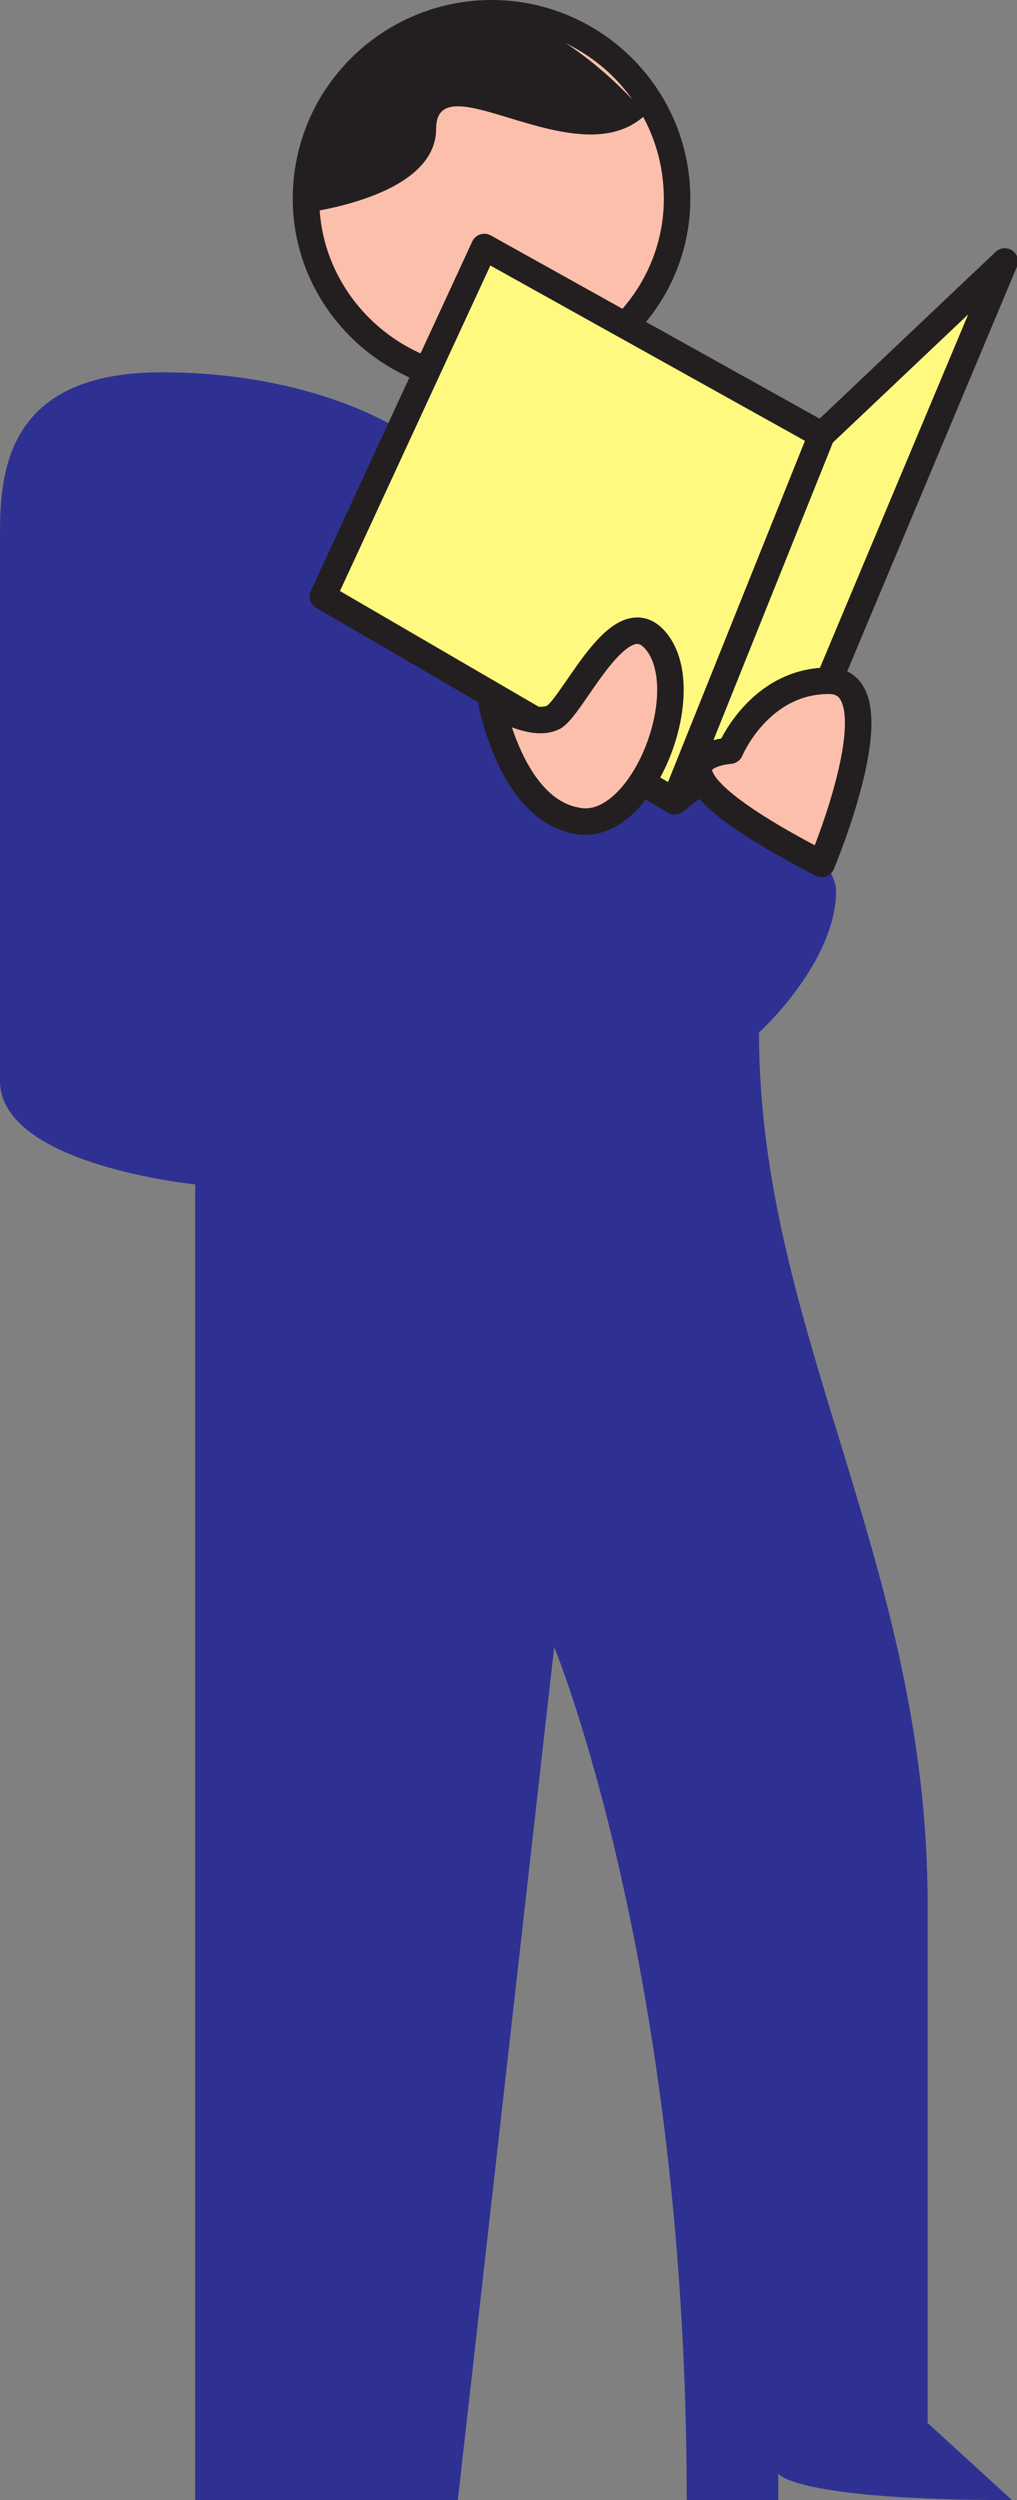
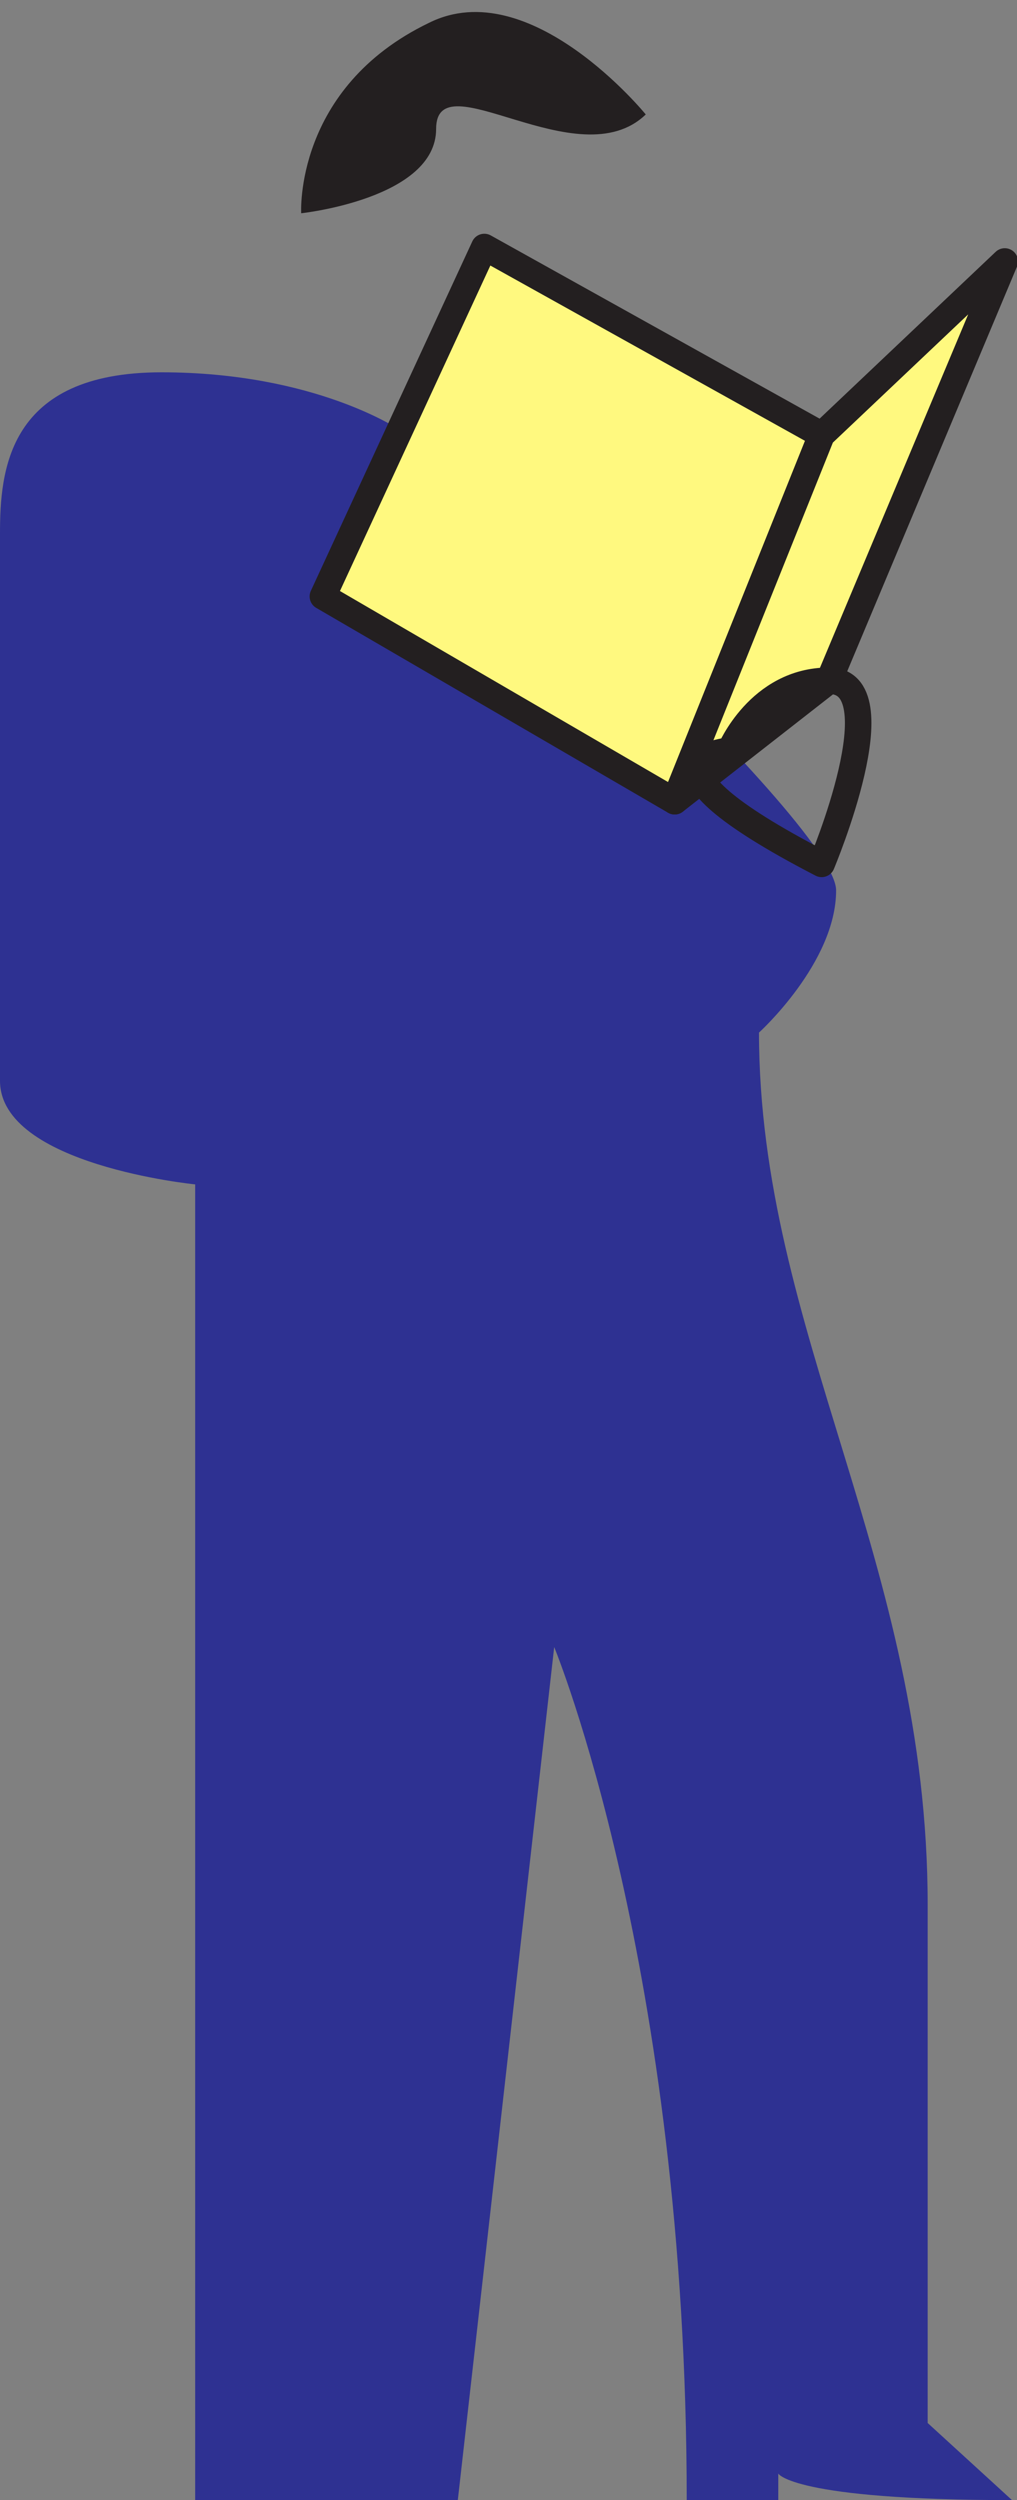
<svg xmlns="http://www.w3.org/2000/svg" width="316.554" height="778.125">
  <rect width="100%" height="100%" fill="#808080" stroke="none" />
-   <path fill="#fbbfac" fill-rule="evenodd" d="M153 118.875c31.5 0 57.75-25.5 57.75-57 0-32.25-26.25-57.75-57.75-57.75s-57.75 25.5-57.75 57.75c0 31.5 26.25 57 57.75 57" />
-   <path fill="none" stroke="#231f20" stroke-linecap="round" stroke-linejoin="round" stroke-miterlimit="10" stroke-width="8.25" d="M153 118.875c31.5 0 57.75-25.5 57.75-57 0-32.25-26.25-57.75-57.75-57.75s-57.75 25.5-57.75 57.75c0 31.5 26.25 57 57.75 57zm0 0" />
  <path fill="#2e3192" fill-rule="evenodd" d="M124.5 133.875s-26.25-18-74.25-18S0 146.625 0 166.125v170.25c0 26.25 60.75 32.25 60.75 32.25v409.5h81.75l30-265.5s41.25 99.75 41.25 265.5h28.5v-8.25s4.5 8.25 72.75 8.25l-26.25-24v-161.25c0-106.5-52.5-178.5-52.5-271.5 0 0 24-21.75 24-44.25 0-21.75-135.75-143.25-135.75-143.25" />
  <path fill="#231f20" fill-rule="evenodd" d="M93.75 66.375s42-4.5 42-26.25 44.25 15.75 65.25-4.5c0 0-36-44.25-67.5-28.5-42 20.25-39.75 59.25-39.75 59.25" />
  <path fill="#fff97f" fill-rule="evenodd" d="m150.75 76.875 105 58.5-45.75 114-109.5-63.75 50.25-108.75" />
  <path fill="none" stroke="#231f20" stroke-linecap="round" stroke-linejoin="round" stroke-miterlimit="10" stroke-width="8.25" d="m150.75 76.875 105 58.5-45.75 114-109.5-63.75zm0 0" />
  <path fill="#fff97f" fill-rule="evenodd" d="m255.75 135.375 57-54-54.75 130.5-48 37.5 45.75-114" />
  <path fill="none" stroke="#231f20" stroke-linecap="round" stroke-linejoin="round" stroke-miterlimit="10" stroke-width="8.25" d="m255.75 135.375 57-54-54.75 130.5-48 37.5zm0 0" />
-   <path fill="#fbbfac" fill-rule="evenodd" d="M153 218.625s6 33 26.25 36.75c19.5 4.5 36.75-36.75 26.25-54-11.25-18-26.25 17.25-33 21.75-6.75 3.75-19.5-4.5-19.5-4.5" />
-   <path fill="none" stroke="#231f20" stroke-linecap="round" stroke-linejoin="round" stroke-miterlimit="10" stroke-width="8.25" d="M153 218.625s6 33 26.25 36.75c19.5 4.5 36.75-36.75 26.25-54-11.25-18-26.25 17.25-33 21.75-6.75 3.75-19.5-4.5-19.5-4.5zm0 0" />
-   <path fill="#fbbfac" fill-rule="evenodd" d="M255.75 268.875s24-57 2.25-57-30.75 21.75-30.75 21.75-35.25 2.25 28.5 35.25" />
  <path fill="none" stroke="#231f20" stroke-linecap="round" stroke-linejoin="round" stroke-miterlimit="10" stroke-width="8.25" d="M255.75 268.875s24-57 2.25-57-30.75 21.75-30.75 21.75-35.25 2.25 28.5 35.25zm0 0" />
</svg>